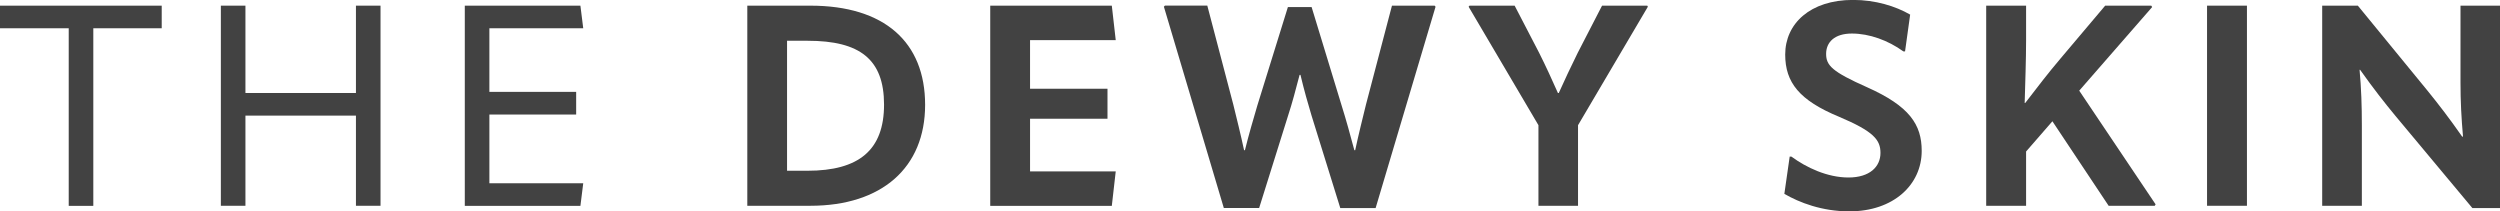
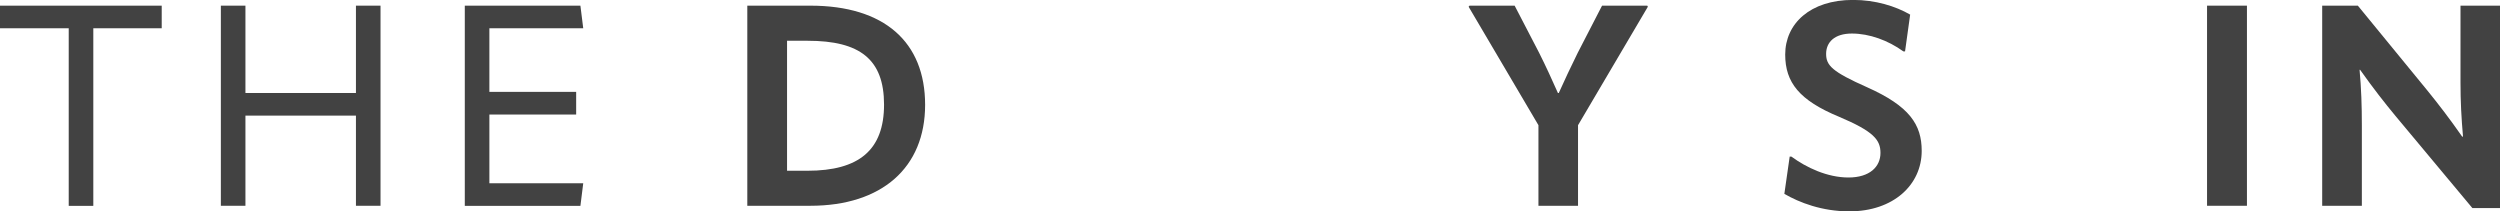
<svg xmlns="http://www.w3.org/2000/svg" viewBox="0 0 318.31 26.92" data-name="Layer 2" id="Layer_2">
  <defs>
    <style>
      .cls-1 {
        fill: #424242;
      }
    </style>
  </defs>
  <g data-name="Layer 1" id="Layer_1-2">
    <g>
      <path d="M20.59.72v2.88h-8.71v22.61h-3.13V3.6H0V.72h20.59Z" class="cls-1" />
      <path d="M45.32.72h3.13v25.48h-3.13v-11.48h-14.07v11.48h-3.13V.72h3.13v11.12h14.07V.72Z" class="cls-1" />
      <path d="M62.31,14.58v8.75h11.95l-.36,2.88h-14.72V.72h14.72l.36,2.88h-11.95v8.1h11.05v2.88h-11.05Z" class="cls-1" />
      <path d="M95.15,26.21V.72h8.03c9.43,0,14.61,4.64,14.61,12.63s-5.51,12.85-14.61,12.85h-8.03ZM100.22,21.74h2.59c6.55,0,9.75-2.63,9.75-8.42s-3.1-8.13-9.72-8.13h-2.63v16.56Z" class="cls-1" />
-       <path d="M131.15,15.12v6.7h10.91l-.5,4.39h-15.48V.72h15.48l.5,4.39h-10.91v6.19h9.86v3.82h-9.86Z" class="cls-1" />
-       <path d="M153.72.72l3.31,12.6c.43,1.76.94,3.78,1.37,5.8h.11c.5-2.02,1.04-3.85,1.58-5.69l3.89-12.53h3.02l3.82,12.53c.58,1.84,1.08,3.67,1.62,5.69h.11c.43-2.02.94-4.03,1.37-5.8l3.31-12.6h5.44l.11.14-7.63,25.63h-4.5l-3.67-11.81c-.43-1.44-.94-3.2-1.4-5.15h-.11c-.5,1.94-.97,3.67-1.44,5.11l-3.71,11.84h-4.5l-7.63-25.63.14-.14h5.4Z" class="cls-1" />
      <path d="M192.85.72l3.1,5.97c.94,1.87,1.62,3.38,2.41,5.15h.11c.79-1.76,1.51-3.28,2.41-5.11l3.1-6.01h5.76l.07.14-8.89,15.08v10.26h-5.04v-10.26l-8.89-15.08.11-.14h5.76Z" class="cls-1" />
      <path d="M227.19,24.69l.68-4.75h.22c1.91,1.4,4.57,2.66,7.27,2.66s4.07-1.37,4.07-3.13c0-1.66-.86-2.74-5.29-4.61-5.04-2.09-6.84-4.36-6.84-7.92,0-3.92,3.17-6.95,8.64-6.95,2.84,0,5.4.79,7.27,1.87l-.65,4.68h-.22c-1.94-1.4-4.32-2.27-6.55-2.27s-3.28,1.12-3.28,2.59.76,2.27,5.22,4.25c5.4,2.41,6.95,4.75,6.95,8.1,0,4.32-3.6,7.7-9.21,7.7-3.49,0-6.37-1.12-8.28-2.23Z" class="cls-1" />
-       <path d="M264.74,11.55l9.72,14.47-.11.18h-5.87l-7.16-10.76-3.35,3.85v6.91h-5.08V.72h5.08v4.43c0,2.41-.11,5.4-.18,7.96h.07c1.55-2.02,2.99-3.89,4.46-5.62l5.72-6.77h5.87l.11.18-9.29,10.65Z" class="cls-1" />
      <path d="M281.01.72h5.08v25.48h-5.08V.72Z" class="cls-1" />
      <path d="M295.67,26.21V.72h4.54l8.85,10.8c1.4,1.73,2.77,3.49,4.43,5.87h.11c-.21-2.38-.32-4.46-.32-6.91V.72h5.04v25.77h-3.53l-9.79-11.73c-1.4-1.69-2.81-3.49-4.5-5.87h-.07c.22,2.38.29,4.64.29,7.05v10.26h-5.04Z" class="cls-1" />
    </g>
  </g>
</svg>